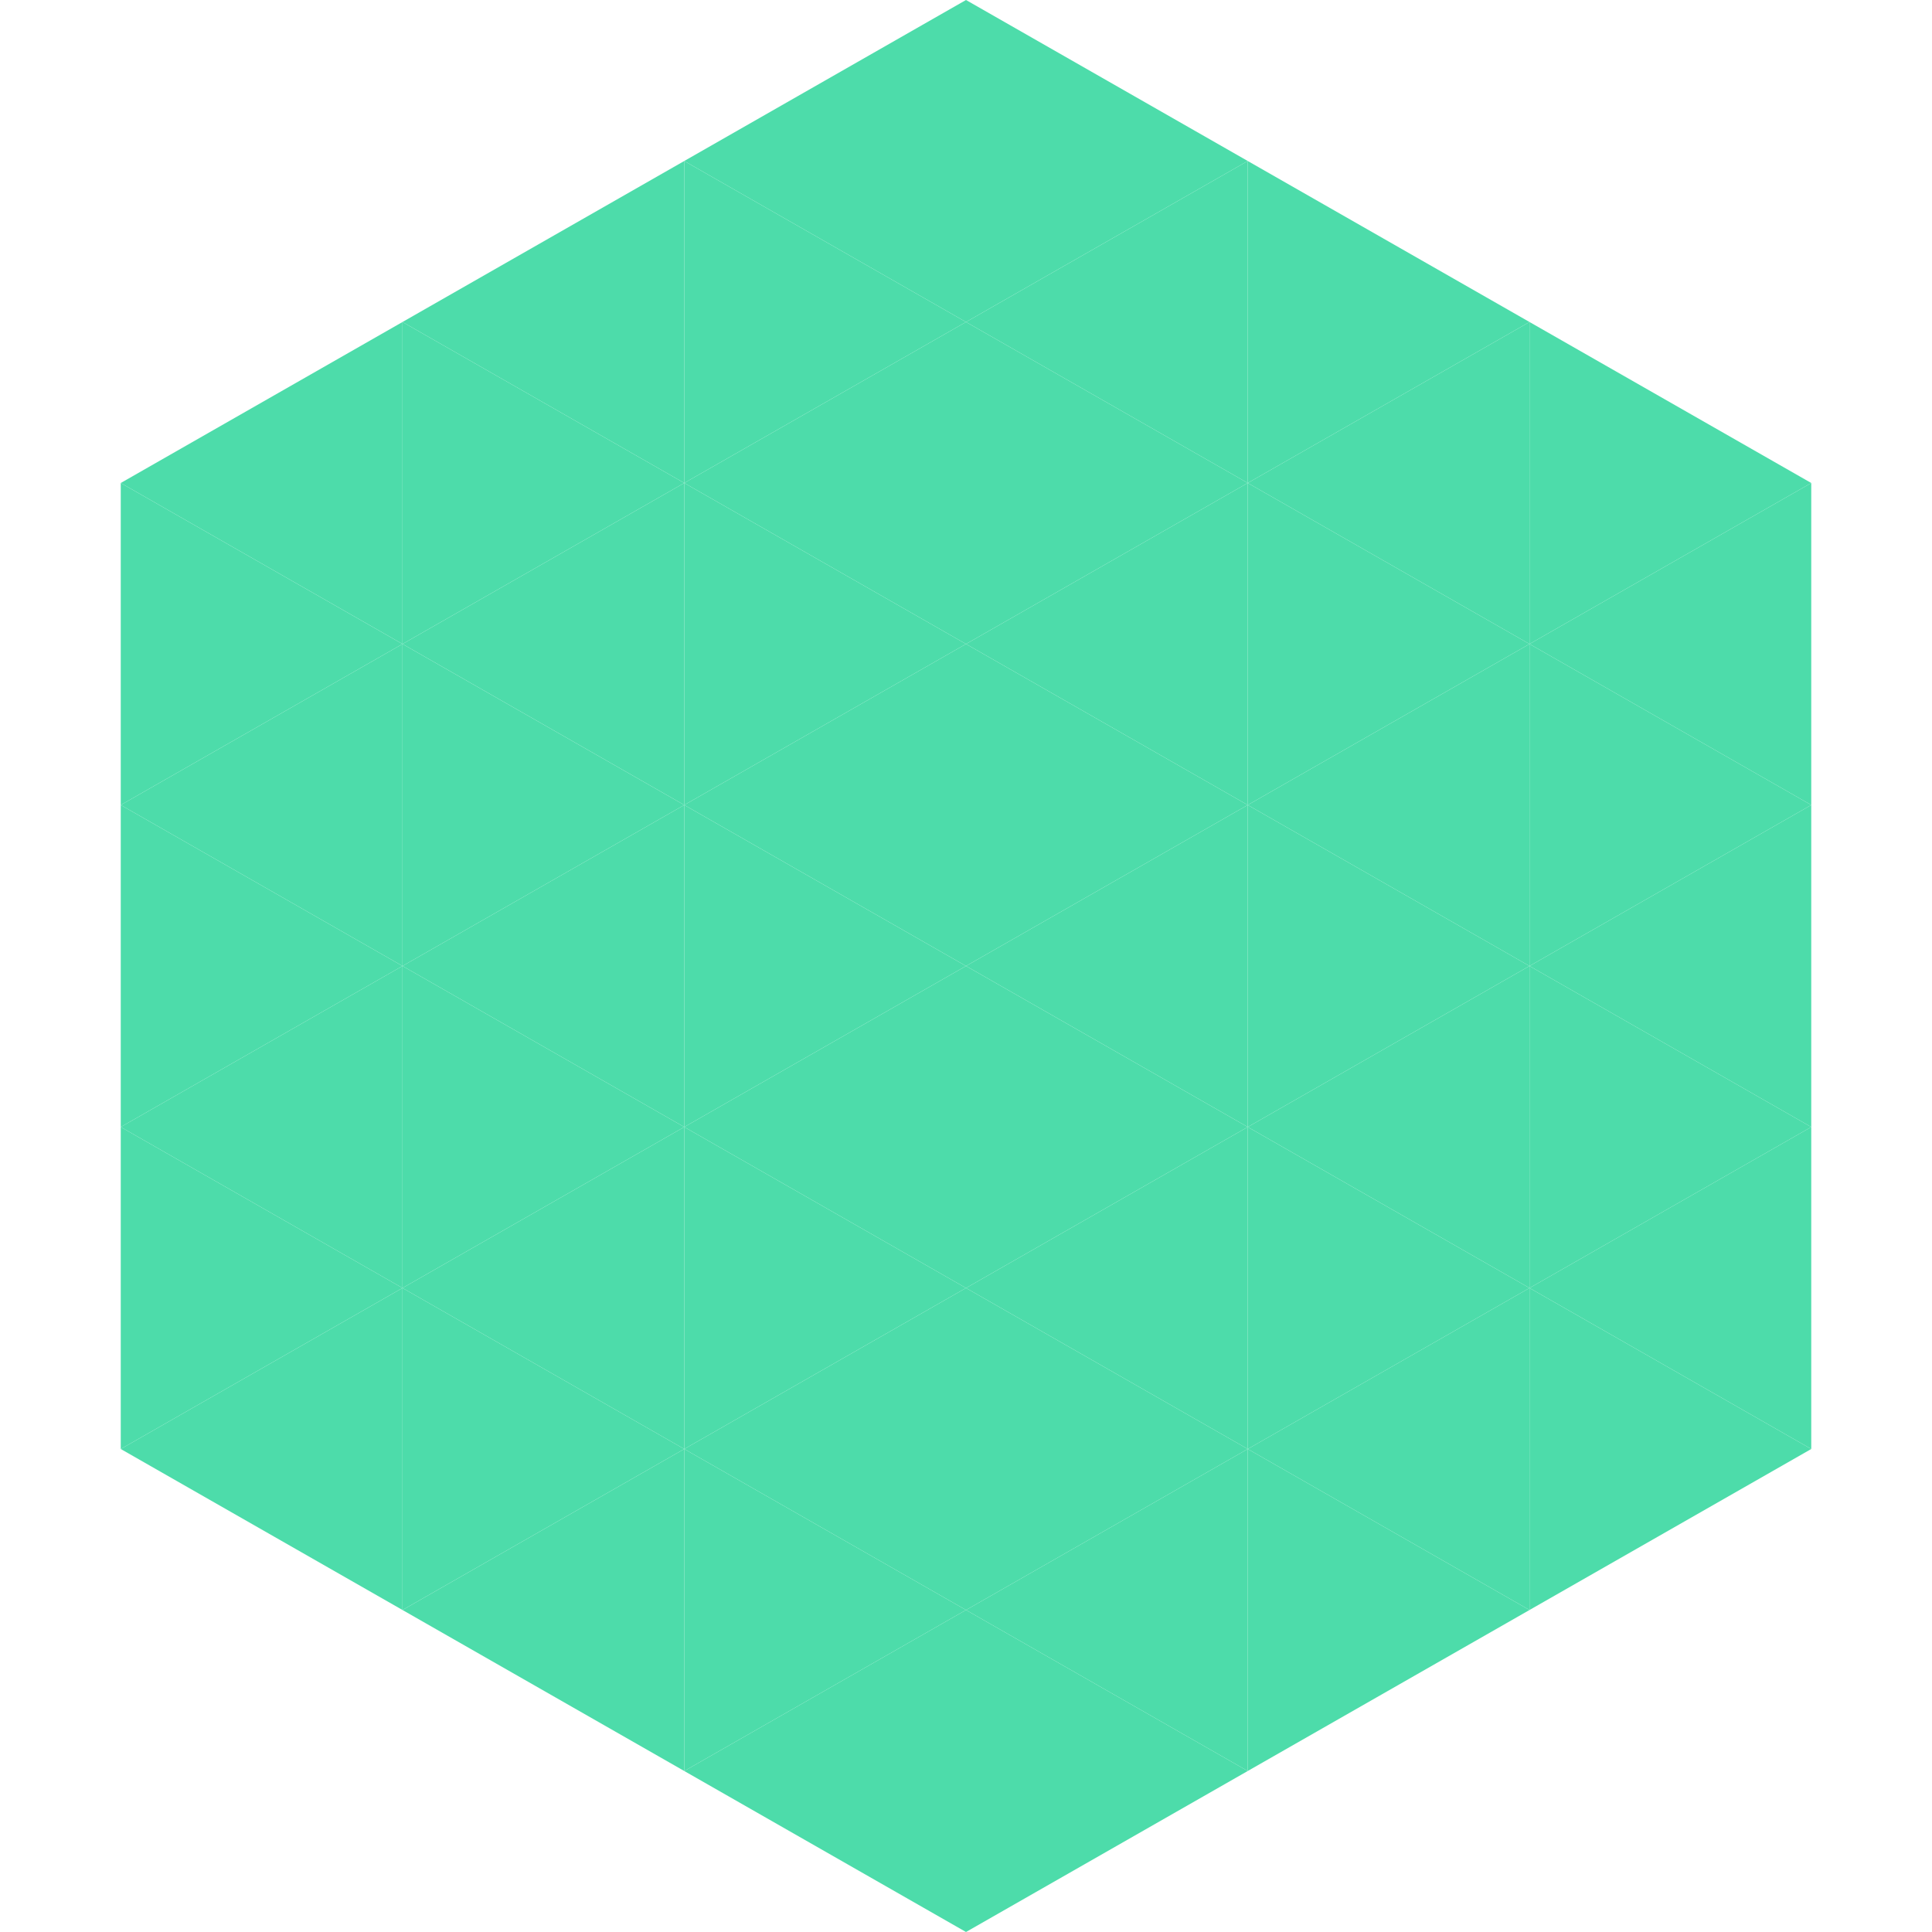
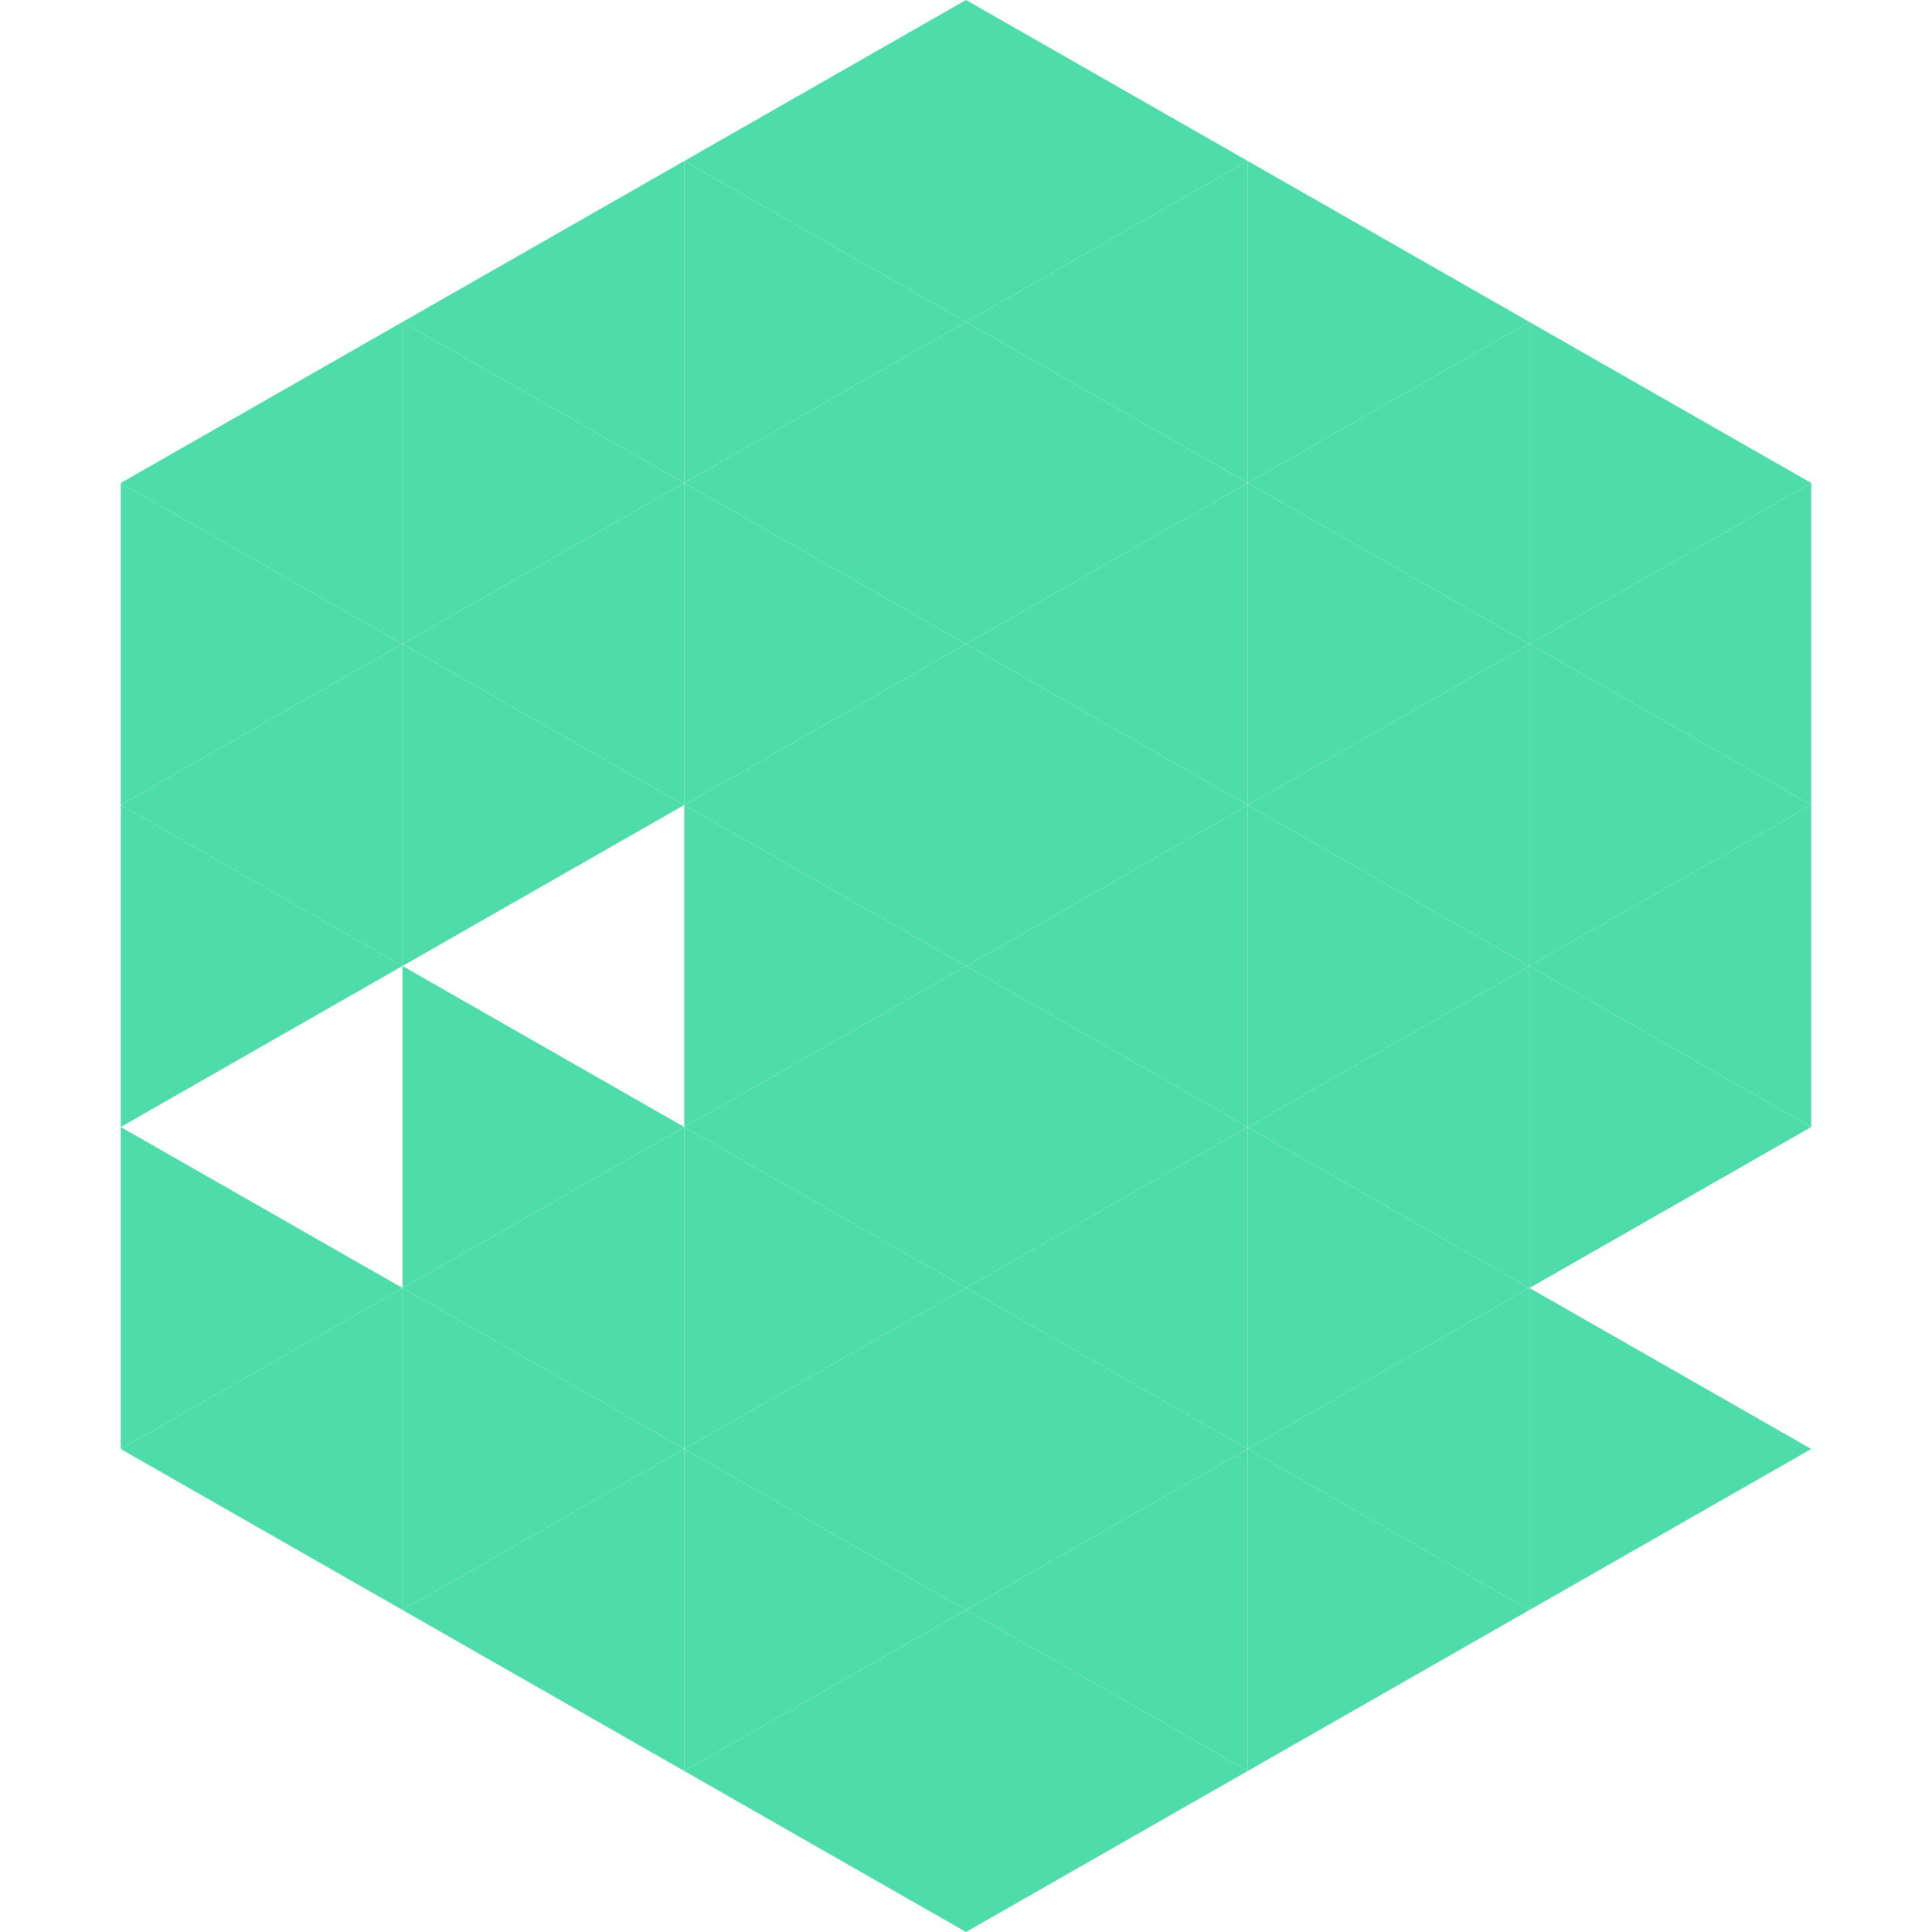
<svg xmlns="http://www.w3.org/2000/svg" width="240" height="240">
  <polygon points="50,40 15,60 50,80" style="fill:rgb(77,220,170)" />
  <polygon points="190,40 225,60 190,80" style="fill:rgb(77,220,170)" />
  <polygon points="15,60 50,80 15,100" style="fill:rgb(77,220,170)" />
  <polygon points="225,60 190,80 225,100" style="fill:rgb(77,220,170)" />
  <polygon points="50,80 15,100 50,120" style="fill:rgb(77,220,170)" />
  <polygon points="190,80 225,100 190,120" style="fill:rgb(77,220,170)" />
  <polygon points="15,100 50,120 15,140" style="fill:rgb(77,220,170)" />
  <polygon points="225,100 190,120 225,140" style="fill:rgb(77,220,170)" />
-   <polygon points="50,120 15,140 50,160" style="fill:rgb(77,220,170)" />
  <polygon points="190,120 225,140 190,160" style="fill:rgb(77,220,170)" />
  <polygon points="15,140 50,160 15,180" style="fill:rgb(77,220,170)" />
-   <polygon points="225,140 190,160 225,180" style="fill:rgb(77,220,170)" />
  <polygon points="50,160 15,180 50,200" style="fill:rgb(77,220,170)" />
  <polygon points="190,160 225,180 190,200" style="fill:rgb(77,220,170)" />
  <polygon points="15,180 50,200 15,220" style="fill:rgb(255,255,255); fill-opacity:0" />
  <polygon points="225,180 190,200 225,220" style="fill:rgb(255,255,255); fill-opacity:0" />
  <polygon points="50,0 85,20 50,40" style="fill:rgb(255,255,255); fill-opacity:0" />
  <polygon points="190,0 155,20 190,40" style="fill:rgb(255,255,255); fill-opacity:0" />
  <polygon points="85,20 50,40 85,60" style="fill:rgb(77,220,170)" />
  <polygon points="155,20 190,40 155,60" style="fill:rgb(77,220,170)" />
  <polygon points="50,40 85,60 50,80" style="fill:rgb(77,220,170)" />
  <polygon points="190,40 155,60 190,80" style="fill:rgb(77,220,170)" />
  <polygon points="85,60 50,80 85,100" style="fill:rgb(77,220,170)" />
  <polygon points="155,60 190,80 155,100" style="fill:rgb(77,220,170)" />
  <polygon points="50,80 85,100 50,120" style="fill:rgb(77,220,170)" />
  <polygon points="190,80 155,100 190,120" style="fill:rgb(77,220,170)" />
-   <polygon points="85,100 50,120 85,140" style="fill:rgb(77,220,170)" />
  <polygon points="155,100 190,120 155,140" style="fill:rgb(77,220,170)" />
  <polygon points="50,120 85,140 50,160" style="fill:rgb(77,220,170)" />
  <polygon points="190,120 155,140 190,160" style="fill:rgb(77,220,170)" />
  <polygon points="85,140 50,160 85,180" style="fill:rgb(77,220,170)" />
  <polygon points="155,140 190,160 155,180" style="fill:rgb(77,220,170)" />
  <polygon points="50,160 85,180 50,200" style="fill:rgb(77,220,170)" />
  <polygon points="190,160 155,180 190,200" style="fill:rgb(77,220,170)" />
  <polygon points="85,180 50,200 85,220" style="fill:rgb(77,220,170)" />
  <polygon points="155,180 190,200 155,220" style="fill:rgb(77,220,170)" />
  <polygon points="120,0 85,20 120,40" style="fill:rgb(77,220,170)" />
  <polygon points="120,0 155,20 120,40" style="fill:rgb(77,220,170)" />
  <polygon points="85,20 120,40 85,60" style="fill:rgb(77,220,170)" />
  <polygon points="155,20 120,40 155,60" style="fill:rgb(77,220,170)" />
  <polygon points="120,40 85,60 120,80" style="fill:rgb(77,220,170)" />
  <polygon points="120,40 155,60 120,80" style="fill:rgb(77,220,170)" />
  <polygon points="85,60 120,80 85,100" style="fill:rgb(77,220,170)" />
  <polygon points="155,60 120,80 155,100" style="fill:rgb(77,220,170)" />
  <polygon points="120,80 85,100 120,120" style="fill:rgb(77,220,170)" />
  <polygon points="120,80 155,100 120,120" style="fill:rgb(77,220,170)" />
  <polygon points="85,100 120,120 85,140" style="fill:rgb(77,220,170)" />
  <polygon points="155,100 120,120 155,140" style="fill:rgb(77,220,170)" />
  <polygon points="120,120 85,140 120,160" style="fill:rgb(77,220,170)" />
  <polygon points="120,120 155,140 120,160" style="fill:rgb(77,220,170)" />
  <polygon points="85,140 120,160 85,180" style="fill:rgb(77,220,170)" />
  <polygon points="155,140 120,160 155,180" style="fill:rgb(77,220,170)" />
  <polygon points="120,160 85,180 120,200" style="fill:rgb(77,220,170)" />
  <polygon points="120,160 155,180 120,200" style="fill:rgb(77,220,170)" />
  <polygon points="85,180 120,200 85,220" style="fill:rgb(77,220,170)" />
  <polygon points="155,180 120,200 155,220" style="fill:rgb(77,220,170)" />
  <polygon points="120,200 85,220 120,240" style="fill:rgb(77,220,170)" />
  <polygon points="120,200 155,220 120,240" style="fill:rgb(77,220,170)" />
-   <polygon points="85,220 120,240 85,260" style="fill:rgb(255,255,255); fill-opacity:0" />
  <polygon points="155,220 120,240 155,260" style="fill:rgb(255,255,255); fill-opacity:0" />
</svg>